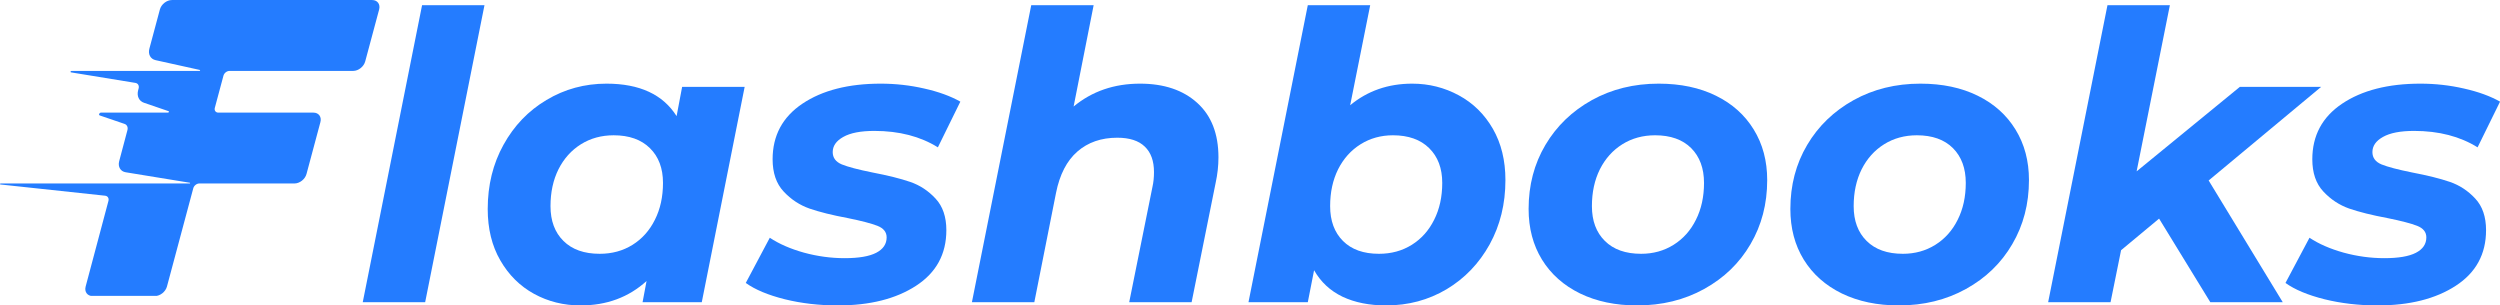
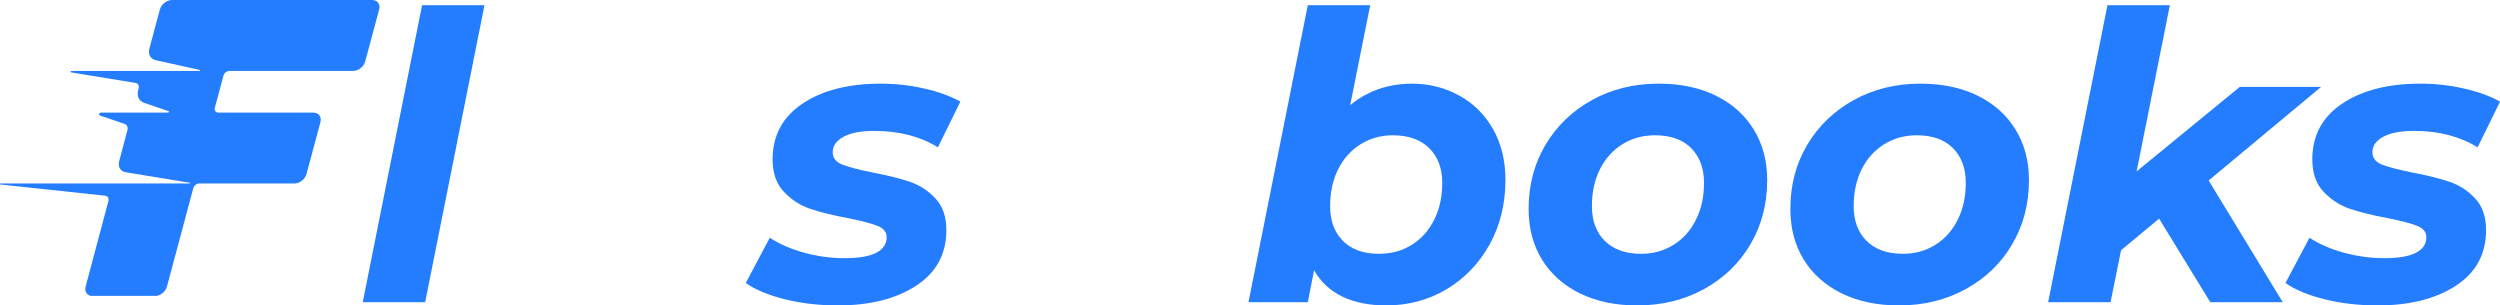
<svg xmlns="http://www.w3.org/2000/svg" zoomAndPan="magnify" preserveAspectRatio="xMidYMid meet" version="1.0" viewBox="35.13 168.23 304.2 37.16">
  <defs>
    <g />
    <clipPath id="376a2a5c99">
      <rect x="0" width="265" y="0" height="61" />
    </clipPath>
    <clipPath id="4f7e38f98e">
      <path d="M 35.133 168.234 L 81.305 168.234 L 81.305 204.234 L 35.133 204.234 Z M 35.133 168.234 " clip-rule="nonzero" />
    </clipPath>
  </defs>
  <g transform="matrix(1, 0, 0, 1, 78, 157)">
    <g clip-path="url(#376a2a5c99)">
      <g fill="#247cff" fill-opacity="1">
        <g transform="translate(0.347, 48.003)">
          <g>
            <path d="M 8.141 -36.141 L 15.734 -36.141 L 8.516 0 L 0.922 0 Z M 8.141 -36.141 " />
          </g>
        </g>
      </g>
      <g fill="#247cff" fill-opacity="1">
        <g transform="translate(15.006, 48.003)">
          <g>
-             <path d="M 32.734 -26.203 L 27.516 0 L 20.312 0 L 20.797 -2.578 C 18.617 -0.598 15.941 0.391 12.766 0.391 C 10.711 0.391 8.828 -0.078 7.109 -1.016 C 5.391 -1.961 4.02 -3.32 3 -5.094 C 1.977 -6.863 1.469 -8.945 1.469 -11.344 C 1.469 -14.238 2.109 -16.844 3.391 -19.156 C 4.672 -21.477 6.414 -23.297 8.625 -24.609 C 10.832 -25.93 13.266 -26.594 15.922 -26.594 C 19.953 -26.594 22.797 -25.273 24.453 -22.641 L 25.125 -26.203 Z M 15.094 -5.891 C 16.594 -5.891 17.926 -6.254 19.094 -6.984 C 20.258 -7.711 21.164 -8.727 21.812 -10.031 C 22.469 -11.332 22.797 -12.828 22.797 -14.516 C 22.797 -16.297 22.266 -17.707 21.203 -18.75 C 20.148 -19.789 18.68 -20.312 16.797 -20.312 C 15.305 -20.312 13.977 -19.945 12.812 -19.219 C 11.645 -18.488 10.734 -17.473 10.078 -16.172 C 9.43 -14.867 9.109 -13.375 9.109 -11.688 C 9.109 -9.906 9.633 -8.492 10.688 -7.453 C 11.738 -6.41 13.207 -5.891 15.094 -5.891 Z M 15.094 -5.891 " />
-           </g>
+             </g>
        </g>
      </g>
      <g fill="#247cff" fill-opacity="1">
        <g transform="translate(48.61, 48.003)">
          <g>
            <path d="M 10.469 0.391 C 8.195 0.391 6.047 0.141 4.016 -0.359 C 1.984 -0.867 0.398 -1.531 -0.734 -2.344 L 2.188 -7.844 C 3.32 -7.094 4.707 -6.488 6.344 -6.031 C 7.988 -5.582 9.641 -5.359 11.297 -5.359 C 13.016 -5.359 14.297 -5.578 15.141 -6.016 C 15.984 -6.453 16.406 -7.078 16.406 -7.891 C 16.406 -8.535 16.031 -9.004 15.281 -9.297 C 14.539 -9.586 13.344 -9.898 11.688 -10.234 C 9.801 -10.586 8.25 -10.973 7.031 -11.391 C 5.82 -11.816 4.77 -12.508 3.875 -13.469 C 2.977 -14.426 2.531 -15.734 2.531 -17.391 C 2.531 -20.273 3.738 -22.531 6.156 -24.156 C 8.582 -25.781 11.758 -26.594 15.688 -26.594 C 17.5 -26.594 19.266 -26.395 20.984 -26 C 22.711 -25.613 24.176 -25.082 25.375 -24.406 L 22.641 -18.844 C 20.504 -20.176 17.926 -20.844 14.906 -20.844 C 13.25 -20.844 11.988 -20.598 11.125 -20.109 C 10.27 -19.629 9.844 -19.016 9.844 -18.266 C 9.844 -17.578 10.211 -17.078 10.953 -16.766 C 11.703 -16.461 12.953 -16.133 14.703 -15.781 C 16.555 -15.426 18.078 -15.047 19.266 -14.641 C 20.453 -14.234 21.484 -13.555 22.359 -12.609 C 23.234 -11.672 23.672 -10.391 23.672 -8.766 C 23.672 -5.848 22.441 -3.594 19.984 -2 C 17.535 -0.406 14.363 0.391 10.469 0.391 Z M 10.469 0.391 " />
          </g>
        </g>
      </g>
      <g fill="#247cff" fill-opacity="1">
        <g transform="translate(74.47, 48.003)">
          <g>
-             <path d="M 21.375 -26.594 C 24.301 -26.594 26.625 -25.812 28.344 -24.25 C 30.062 -22.695 30.922 -20.488 30.922 -17.625 C 30.922 -16.594 30.805 -15.555 30.578 -14.516 L 27.656 0 L 20.062 0 L 22.891 -14.031 C 23.016 -14.582 23.078 -15.18 23.078 -15.828 C 23.078 -17.191 22.703 -18.227 21.953 -18.938 C 21.211 -19.656 20.098 -20.016 18.609 -20.016 C 16.66 -20.016 15.039 -19.453 13.75 -18.328 C 12.469 -17.211 11.602 -15.535 11.156 -13.297 L 8.516 0 L 0.922 0 L 8.141 -36.141 L 15.734 -36.141 L 13.297 -23.812 C 15.535 -25.664 18.227 -26.594 21.375 -26.594 Z M 21.375 -26.594 " />
-           </g>
+             </g>
        </g>
      </g>
      <g fill="#247cff" fill-opacity="1">
        <g transform="translate(108.122, 48.003)">
          <g>
            <path d="M 20.844 -26.594 C 22.883 -26.594 24.773 -26.117 26.516 -25.172 C 28.254 -24.234 29.633 -22.879 30.656 -21.109 C 31.676 -19.336 32.188 -17.254 32.188 -14.859 C 32.188 -11.961 31.547 -9.352 30.266 -7.031 C 28.984 -4.719 27.238 -2.898 25.031 -1.578 C 22.82 -0.266 20.367 0.391 17.672 0.391 C 15.629 0.391 13.859 0.035 12.359 -0.672 C 10.867 -1.391 9.719 -2.461 8.906 -3.891 L 8.141 0 L 0.922 0 L 8.141 -36.141 L 15.734 -36.141 L 13.297 -23.969 C 15.41 -25.719 17.926 -26.594 20.844 -26.594 Z M 16.797 -5.891 C 18.297 -5.891 19.629 -6.254 20.797 -6.984 C 21.961 -7.711 22.867 -8.727 23.516 -10.031 C 24.172 -11.332 24.5 -12.828 24.5 -14.516 C 24.5 -16.297 23.969 -17.707 22.906 -18.75 C 21.852 -19.789 20.383 -20.312 18.5 -20.312 C 17.039 -20.312 15.727 -19.945 14.562 -19.219 C 13.395 -18.488 12.484 -17.473 11.828 -16.172 C 11.18 -14.867 10.859 -13.375 10.859 -11.688 C 10.859 -9.906 11.379 -8.492 12.422 -7.453 C 13.461 -6.41 14.922 -5.891 16.797 -5.891 Z M 16.797 -5.891 " />
          </g>
        </g>
      </g>
      <g fill="#247cff" fill-opacity="1">
        <g transform="translate(141.725, 48.003)">
          <g>
            <path d="M 14.609 0.391 C 11.984 0.391 9.672 -0.094 7.672 -1.062 C 5.672 -2.039 4.125 -3.414 3.031 -5.188 C 1.945 -6.957 1.406 -9.008 1.406 -11.344 C 1.406 -14.238 2.086 -16.836 3.453 -19.141 C 4.816 -21.441 6.703 -23.258 9.109 -24.594 C 11.516 -25.926 14.223 -26.594 17.234 -26.594 C 19.898 -26.594 22.223 -26.102 24.203 -25.125 C 26.18 -24.156 27.711 -22.785 28.797 -21.016 C 29.891 -19.242 30.438 -17.191 30.438 -14.859 C 30.438 -11.961 29.758 -9.363 28.406 -7.062 C 27.062 -4.758 25.18 -2.941 22.766 -1.609 C 20.348 -0.273 17.629 0.391 14.609 0.391 Z M 15.094 -5.891 C 16.562 -5.891 17.879 -6.254 19.047 -6.984 C 20.211 -7.711 21.117 -8.727 21.766 -10.031 C 22.422 -11.332 22.75 -12.828 22.75 -14.516 C 22.75 -16.297 22.227 -17.707 21.188 -18.75 C 20.145 -19.789 18.68 -20.312 16.797 -20.312 C 15.305 -20.312 13.977 -19.945 12.812 -19.219 C 11.645 -18.488 10.734 -17.473 10.078 -16.172 C 9.43 -14.867 9.109 -13.375 9.109 -11.688 C 9.109 -9.906 9.633 -8.492 10.688 -7.453 C 11.738 -6.41 13.207 -5.891 15.094 -5.891 Z M 15.094 -5.891 " />
          </g>
        </g>
      </g>
      <g fill="#247cff" fill-opacity="1">
        <g transform="translate(173.576, 48.003)">
          <g>
            <path d="M 14.609 0.391 C 11.984 0.391 9.672 -0.094 7.672 -1.062 C 5.672 -2.039 4.125 -3.414 3.031 -5.188 C 1.945 -6.957 1.406 -9.008 1.406 -11.344 C 1.406 -14.238 2.086 -16.836 3.453 -19.141 C 4.816 -21.441 6.703 -23.258 9.109 -24.594 C 11.516 -25.926 14.223 -26.594 17.234 -26.594 C 19.898 -26.594 22.223 -26.102 24.203 -25.125 C 26.18 -24.156 27.711 -22.785 28.797 -21.016 C 29.891 -19.242 30.438 -17.191 30.438 -14.859 C 30.438 -11.961 29.758 -9.363 28.406 -7.062 C 27.062 -4.758 25.18 -2.941 22.766 -1.609 C 20.348 -0.273 17.629 0.391 14.609 0.391 Z M 15.094 -5.891 C 16.562 -5.891 17.879 -6.254 19.047 -6.984 C 20.211 -7.711 21.117 -8.727 21.766 -10.031 C 22.422 -11.332 22.75 -12.828 22.75 -14.516 C 22.75 -16.297 22.227 -17.707 21.188 -18.75 C 20.145 -19.789 18.68 -20.312 16.797 -20.312 C 15.305 -20.312 13.977 -19.945 12.812 -19.219 C 11.645 -18.488 10.734 -17.473 10.078 -16.172 C 9.43 -14.867 9.109 -13.375 9.109 -11.688 C 9.109 -9.906 9.633 -8.492 10.688 -7.453 C 11.738 -6.41 13.207 -5.891 15.094 -5.891 Z M 15.094 -5.891 " />
          </g>
        </g>
      </g>
      <g fill="#247cff" fill-opacity="1">
        <g transform="translate(205.426, 48.003)">
          <g>
            <path d="M 20.453 -14.812 L 29.469 0 L 20.656 0 L 14.422 -10.172 L 9.797 -6.328 L 8.516 0 L 0.922 0 L 8.141 -36.141 L 15.734 -36.141 L 11.688 -15.922 L 24.25 -26.203 L 34.141 -26.203 Z M 20.453 -14.812 " />
          </g>
        </g>
      </g>
      <g fill="#247cff" fill-opacity="1">
        <g transform="translate(235.961, 48.003)">
          <g>
            <path d="M 10.469 0.391 C 8.195 0.391 6.047 0.141 4.016 -0.359 C 1.984 -0.867 0.398 -1.531 -0.734 -2.344 L 2.188 -7.844 C 3.32 -7.094 4.707 -6.488 6.344 -6.031 C 7.988 -5.582 9.641 -5.359 11.297 -5.359 C 13.016 -5.359 14.297 -5.578 15.141 -6.016 C 15.984 -6.453 16.406 -7.078 16.406 -7.891 C 16.406 -8.535 16.031 -9.004 15.281 -9.297 C 14.539 -9.586 13.344 -9.898 11.688 -10.234 C 9.801 -10.586 8.25 -10.973 7.031 -11.391 C 5.82 -11.816 4.77 -12.508 3.875 -13.469 C 2.977 -14.426 2.531 -15.734 2.531 -17.391 C 2.531 -20.273 3.738 -22.531 6.156 -24.156 C 8.582 -25.781 11.758 -26.594 15.688 -26.594 C 17.5 -26.594 19.266 -26.395 20.984 -26 C 22.711 -25.613 24.176 -25.082 25.375 -24.406 L 22.641 -18.844 C 20.504 -20.176 17.926 -20.844 14.906 -20.844 C 13.25 -20.844 11.988 -20.598 11.125 -20.109 C 10.27 -19.629 9.844 -19.016 9.844 -18.266 C 9.844 -17.578 10.211 -17.078 10.953 -16.766 C 11.703 -16.461 12.953 -16.133 14.703 -15.781 C 16.555 -15.426 18.078 -15.047 19.266 -14.641 C 20.453 -14.234 21.484 -13.555 22.359 -12.609 C 23.234 -11.672 23.672 -10.391 23.672 -8.766 C 23.672 -5.848 22.441 -3.594 19.984 -2 C 17.535 -0.406 14.363 0.391 10.469 0.391 Z M 10.469 0.391 " />
          </g>
        </g>
      </g>
    </g>
  </g>
  <g clip-path="url(#4f7e38f98e)">
    <path fill="#247cff" d="M 53.305 174.156 C 53.125 174.832 53.441 175.414 54.066 175.551 L 59.445 176.742 C 59.512 176.754 59.477 176.859 59.402 176.859 L 43.828 176.859 C 43.719 176.859 43.66 177.02 43.766 177.035 L 51.602 178.316 C 51.918 178.367 52.086 178.648 52 178.98 L 51.934 179.234 C 51.758 179.922 52.047 180.531 52.648 180.734 L 55.641 181.758 C 55.734 181.789 55.672 181.934 55.57 181.934 L 47.414 181.934 C 47.215 181.934 47.094 182.219 47.27 182.277 L 50.281 183.305 C 50.582 183.406 50.727 183.711 50.637 184.059 L 49.629 187.855 C 49.457 188.52 49.789 189.09 50.422 189.191 L 58.238 190.469 C 58.289 190.477 58.262 190.555 58.207 190.555 L 35.211 190.555 C 35.137 190.555 35.098 190.668 35.172 190.676 L 47.918 192.043 C 48.238 192.078 48.41 192.352 48.324 192.68 L 45.551 203.094 C 45.379 203.734 45.758 204.254 46.398 204.254 L 53.977 204.254 C 54.617 204.254 55.273 203.734 55.445 203.094 L 58.648 191.137 C 58.734 190.816 59.062 190.555 59.383 190.555 L 70.957 190.555 C 71.598 190.555 72.254 190.039 72.426 189.398 L 74.117 183.09 C 74.289 182.449 73.91 181.934 73.27 181.934 L 61.695 181.934 C 61.375 181.934 61.184 181.672 61.27 181.352 L 62.32 177.438 C 62.406 177.117 62.734 176.859 63.055 176.859 L 78.105 176.859 C 78.742 176.859 79.402 176.34 79.57 175.699 L 81.262 169.391 C 81.434 168.75 81.055 168.234 80.414 168.234 L 56.051 168.234 C 55.41 168.234 54.754 168.75 54.582 169.391 L 53.305 174.156 " fill-opacity="1" fill-rule="nonzero" />
  </g>
</svg>